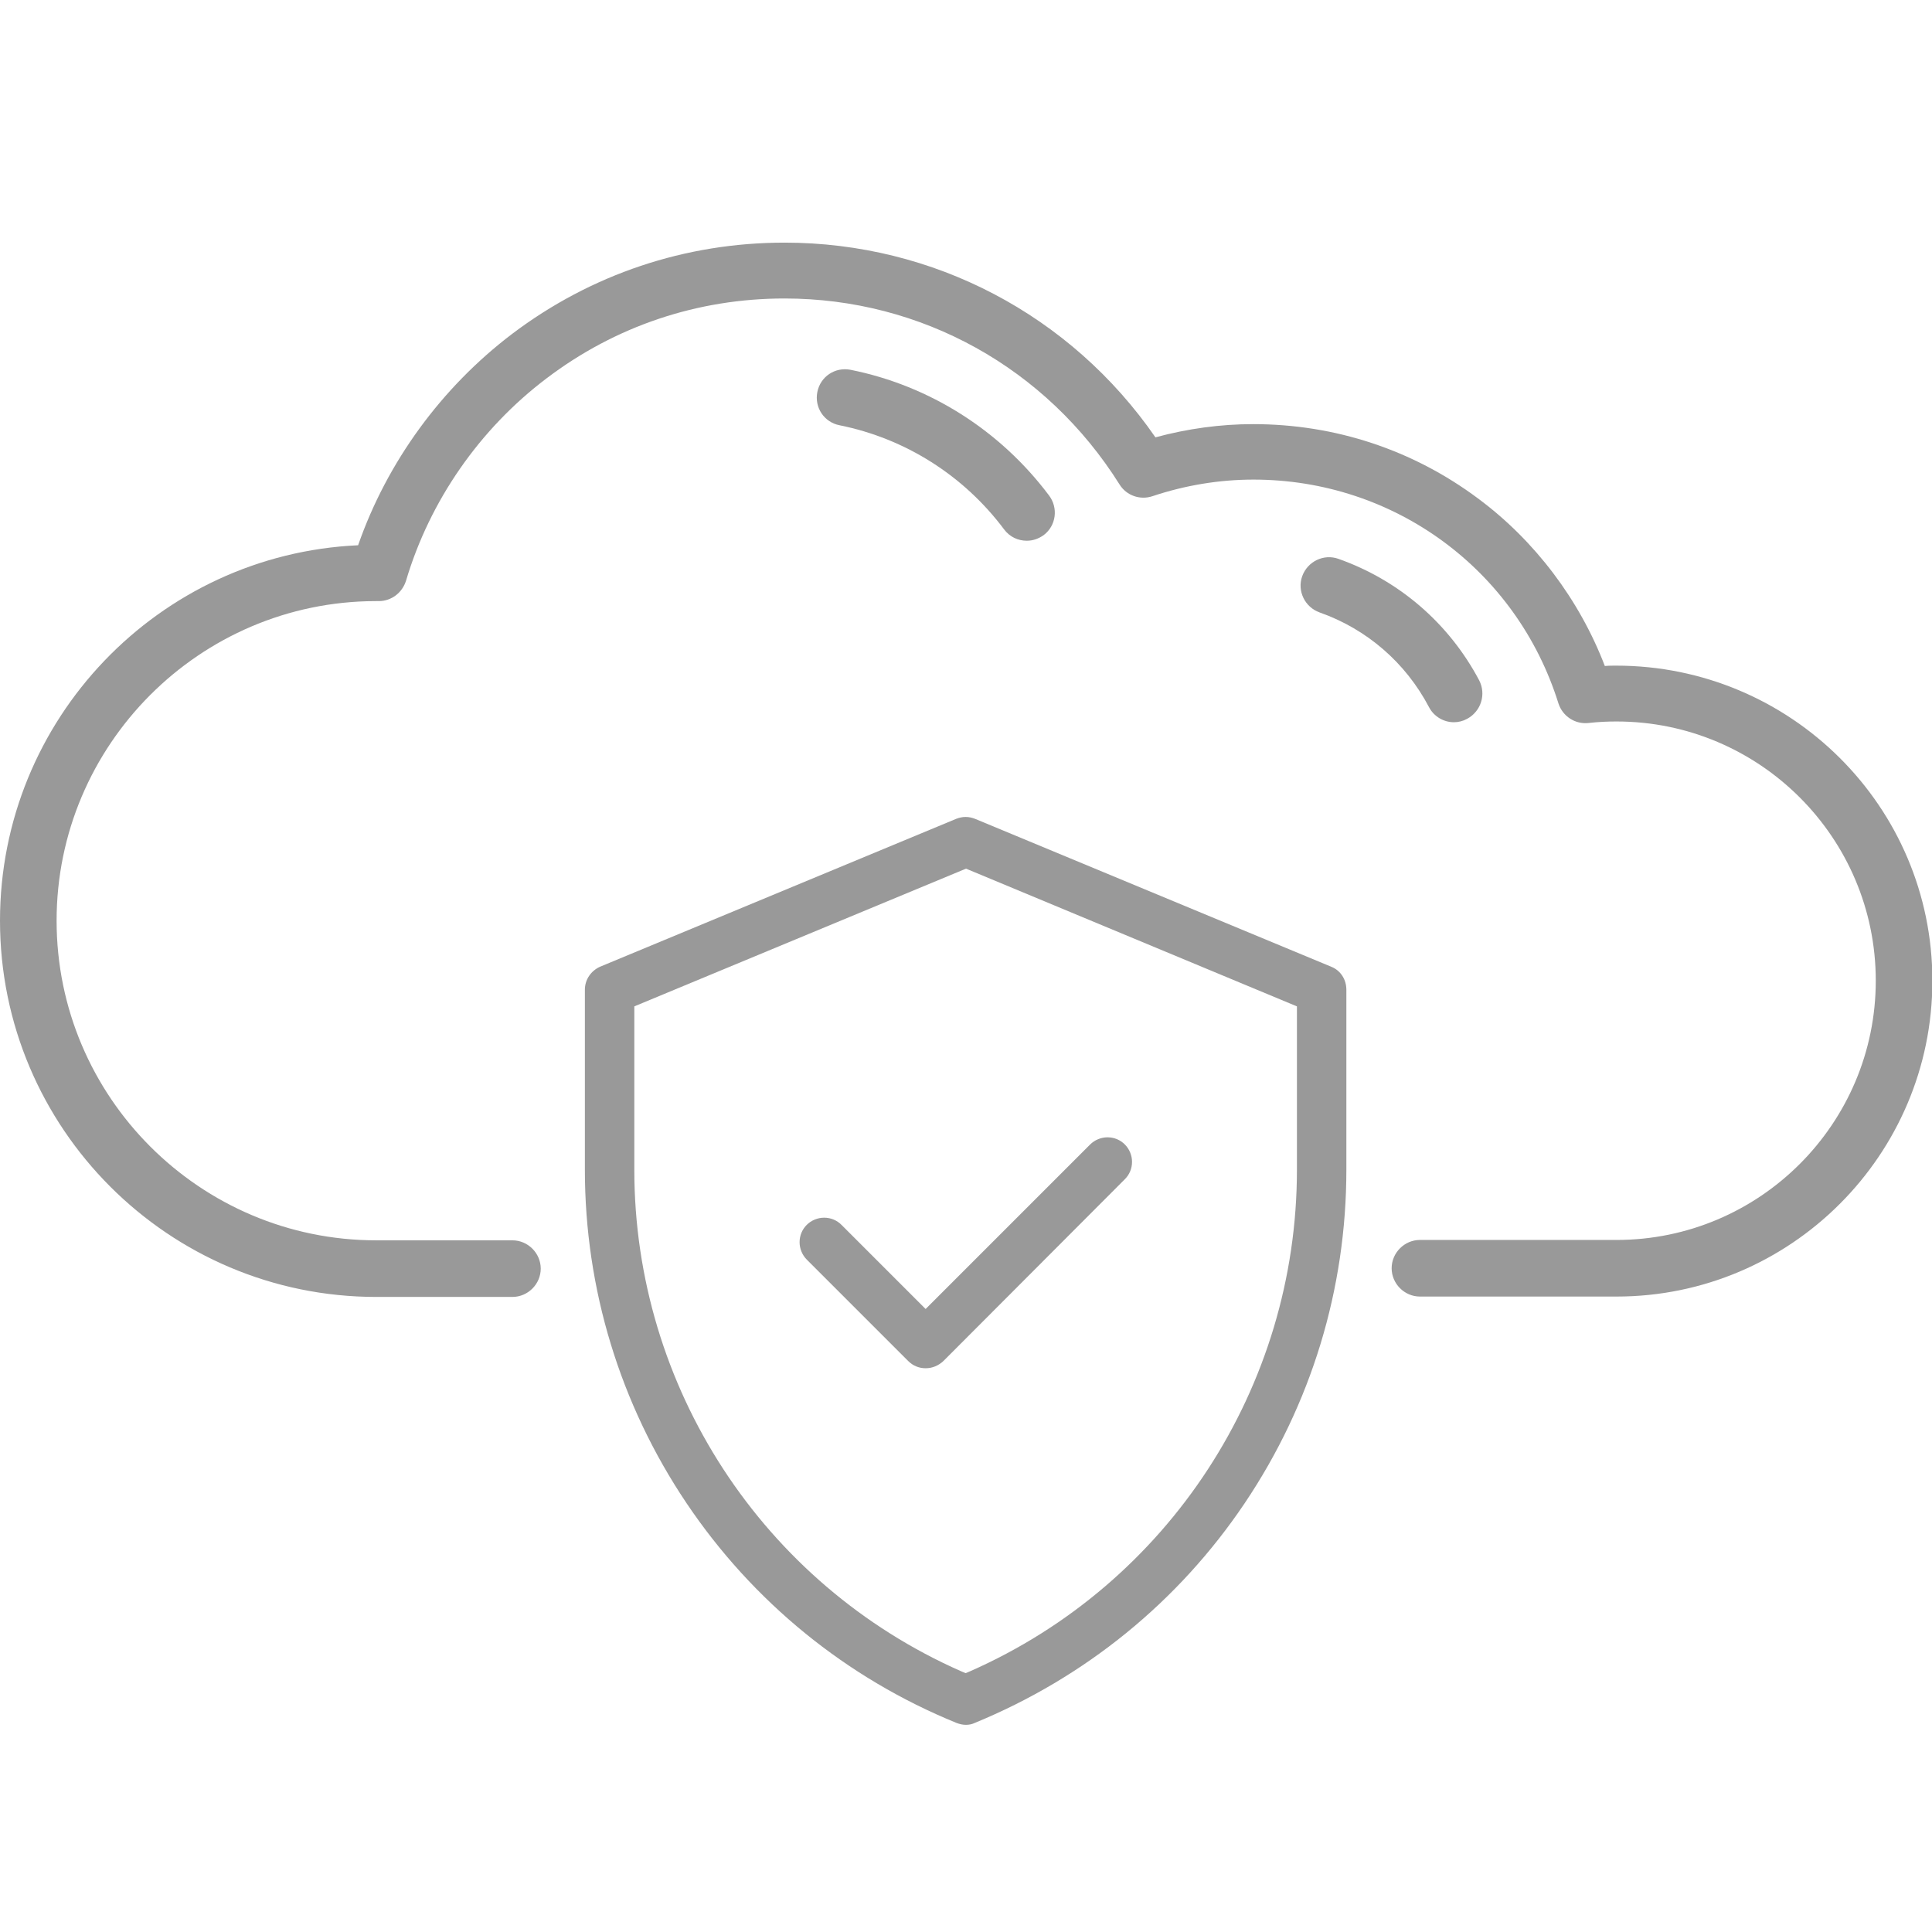
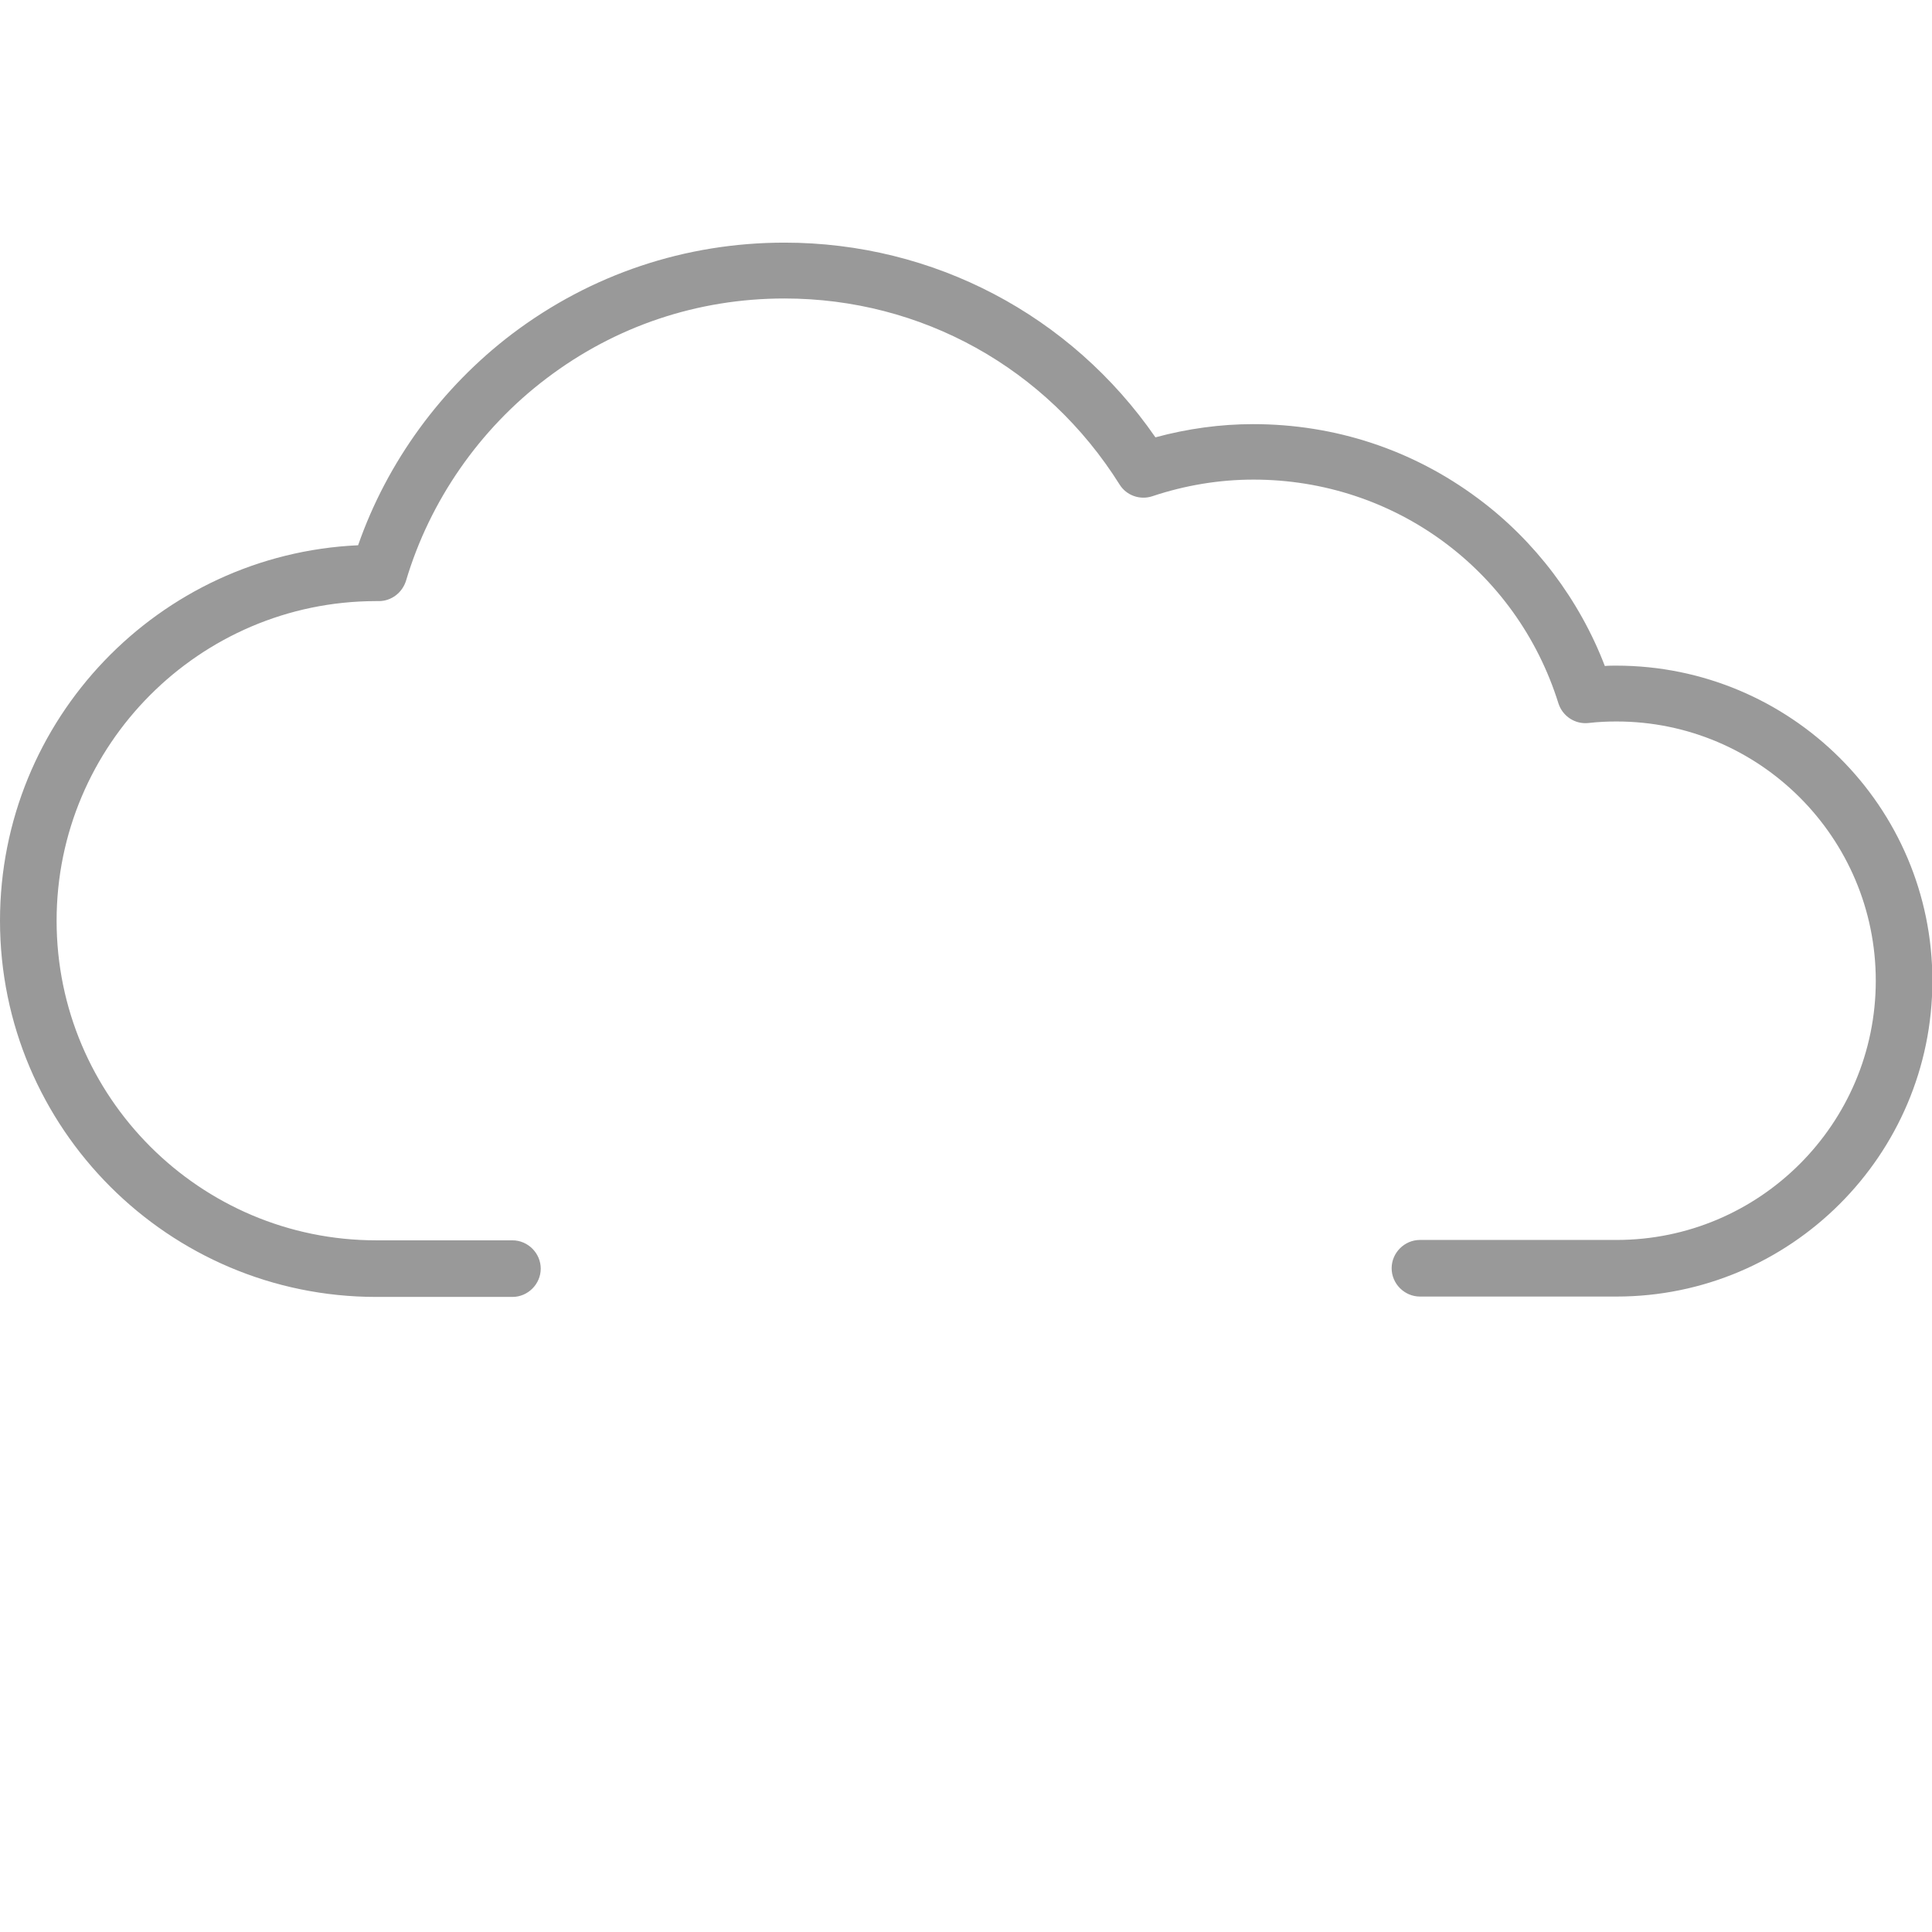
<svg xmlns="http://www.w3.org/2000/svg" version="1.1" id="Layer_1" x="0px" y="0px" viewBox="0 0 512 512" style="enable-background:new 0 0 512 512;" xml:space="preserve">
  <style type="text/css">
	.st0{fill:#999999;}
</style>
  <g>
    <g>
      <path class="st0" d="M428.3,176.4c-1,0-2,0-3,0.1c-6.7-17.5-18.5-33.2-33.6-44.4c-17.3-12.9-37.9-19.7-59.6-19.7    c-8.7,0-17.4,1.2-25.9,3.5c-22.4-32.4-58.8-51.6-98.3-51.6c-26.3,0-51.3,8.4-72.2,24.2c-18.7,14.2-33.1,33.9-40.8,56    C42.1,146.9,0,190.6,0,244c0,55,44.7,99.7,99.7,99.7h36.1c4.1,0,7.5-3.4,7.5-7.5s-3.4-7.5-7.5-7.5H99.7C53,328.7,15,290.7,15,244    c0-46.6,37.9-84.6,84.5-84.7c0.3,0,0.5,0,0.8,0c0,0,0,0,0.1,0c3.3,0,6.2-2.2,7.2-5.4c6.3-21.2,19.5-40.2,37.2-53.6    c18.3-13.9,40.1-21.2,63.1-21.2c36.3,0,69.4,18.4,88.8,49.3c1.8,2.9,5.4,4.2,8.7,3.1c8.7-2.9,17.7-4.4,26.8-4.4    c37.2,0,69.7,23.8,80.8,59.3c1.1,3.4,4.4,5.6,8,5.2c2.6-0.3,5-0.4,7.4-0.4c37.9,0,68.7,30.8,68.7,68.7s-30.8,68.7-68.7,68.7h-52.1    c-4.1,0-7.5,3.4-7.5,7.5s3.4,7.5,7.5,7.5h52.1c46.1,0,83.7-37.5,83.7-83.7S474.5,176.4,428.3,176.4z" />
    </g>
  </g>
  <g>
    <g>
-       <path class="st0" d="M278,131.3c-12.9-17.2-31.6-29.1-52.6-33.3c-4.1-0.8-8,1.8-8.8,5.9c-0.8,4.1,1.8,8,5.9,8.8    c17.4,3.5,32.9,13.3,43.6,27.6c1.5,2,3.7,3,6,3c1.6,0,3.1-0.5,4.5-1.5C279.9,139.3,280.5,134.6,278,131.3z" />
-     </g>
+       </g>
  </g>
  <g>
    <g>
-       <path class="st0" d="M392,180.3c-8-15.1-21.2-26.5-37.3-32.2c-3.9-1.4-8.2,0.7-9.6,4.6c-1.4,3.9,0.7,8.2,4.6,9.6    c12.5,4.4,22.8,13.3,29,25.1c1.3,2.5,3.9,4,6.6,4c1.2,0,2.4-0.3,3.5-0.9C392.5,188.5,393.9,184,392,180.3z" />
-     </g>
+       </g>
  </g>
-   <path class="st0" d="M256,457.1c-0.9,0-1.7-0.2-2.5-0.5c-29.2-11.9-54-32.1-71.6-58.3C164.3,372.1,155,341.5,155,310v-47.7  c0-2.7,1.6-5,4-6.1l94.4-39.2c0.8-0.3,1.6-0.5,2.5-0.5c0.9,0,1.7,0.2,2.5,0.5l94.4,39.2c2.5,1,4,3.4,4,6.1V310  c0,31.6-9.3,62.1-26.9,88.3c-17.6,26.2-42.4,46.3-71.6,58.3C257.7,456.9,256.9,457.1,256,457.1z M168.1,266.7V310  c0,57.5,34,109.7,86.6,132.9l1.2,0.5l1.2-0.5c52.6-23.2,86.6-75.3,86.6-132.9v-43.3L256,230.2L168.1,266.7z M245.3,362.6  c-1.8,0-3.4-0.7-4.6-1.9l-26.9-26.9c-1.2-1.2-1.9-2.9-1.9-4.6c0-1.8,0.7-3.4,1.9-4.6c1.2-1.2,2.9-1.9,4.6-1.9c1.8,0,3.4,0.7,4.6,1.9  l22.3,22.3l43.6-43.6c1.2-1.2,2.9-1.9,4.6-1.9c1.8,0,3.4,0.7,4.6,1.9c1.2,1.2,1.9,2.9,1.9,4.6c0,1.8-0.7,3.4-1.9,4.6L250,360.7  C248.7,361.9,247.1,362.6,245.3,362.6z" />
</svg>